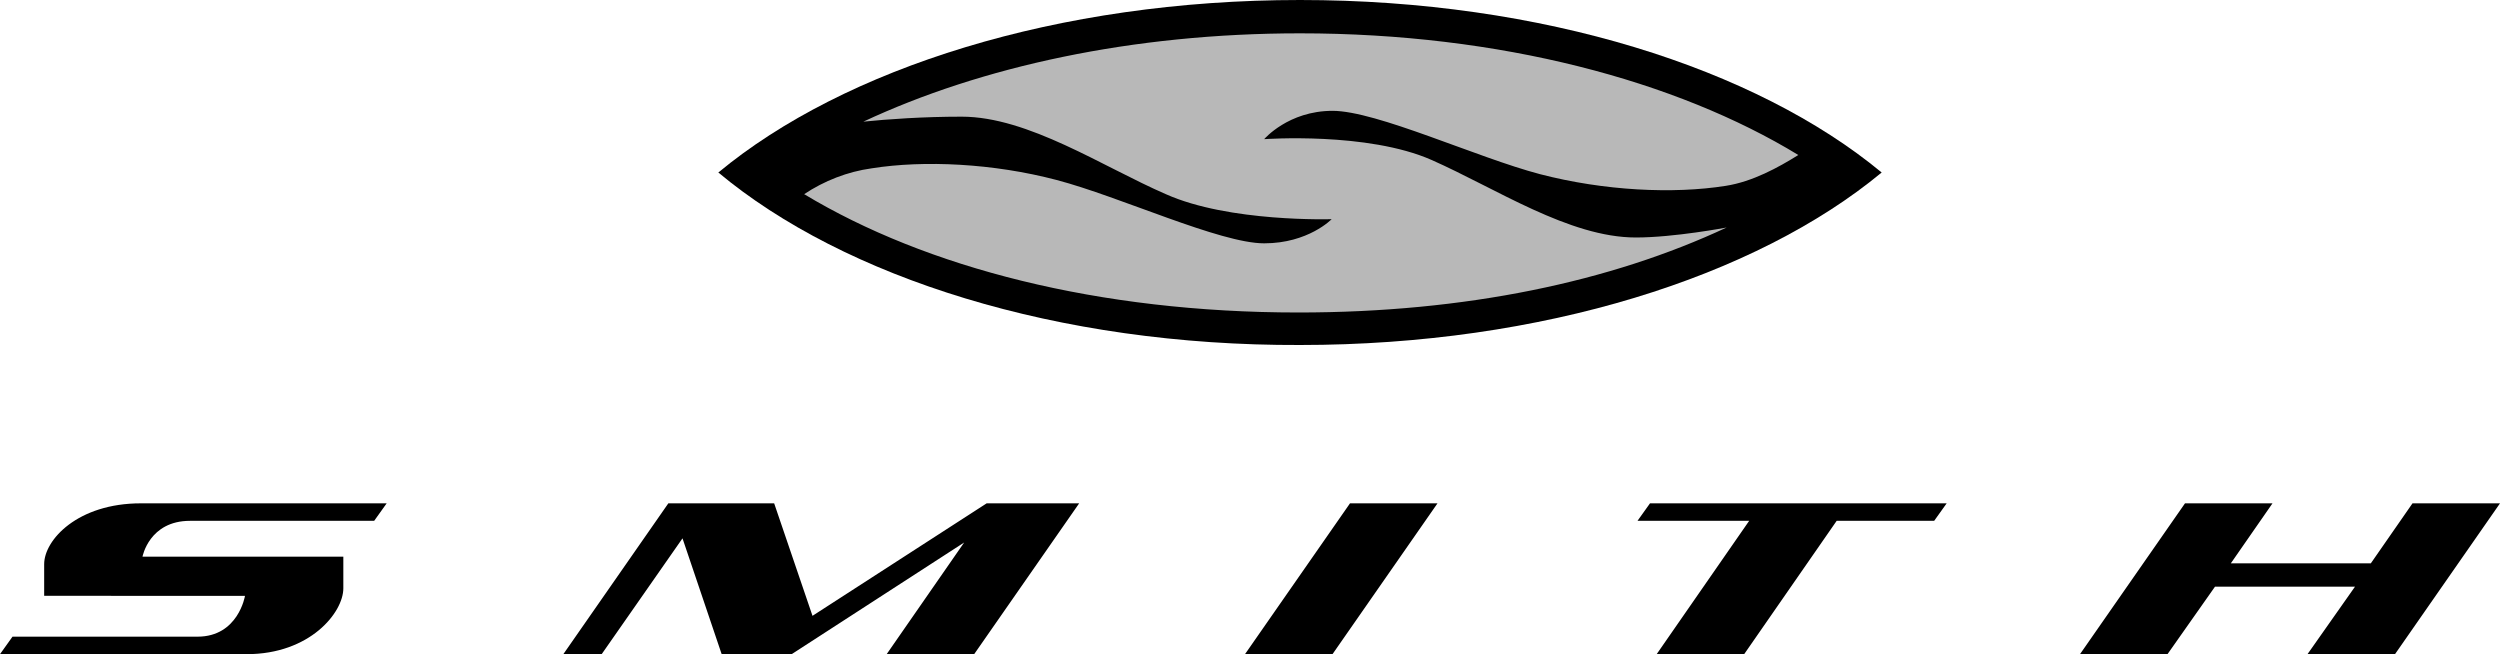
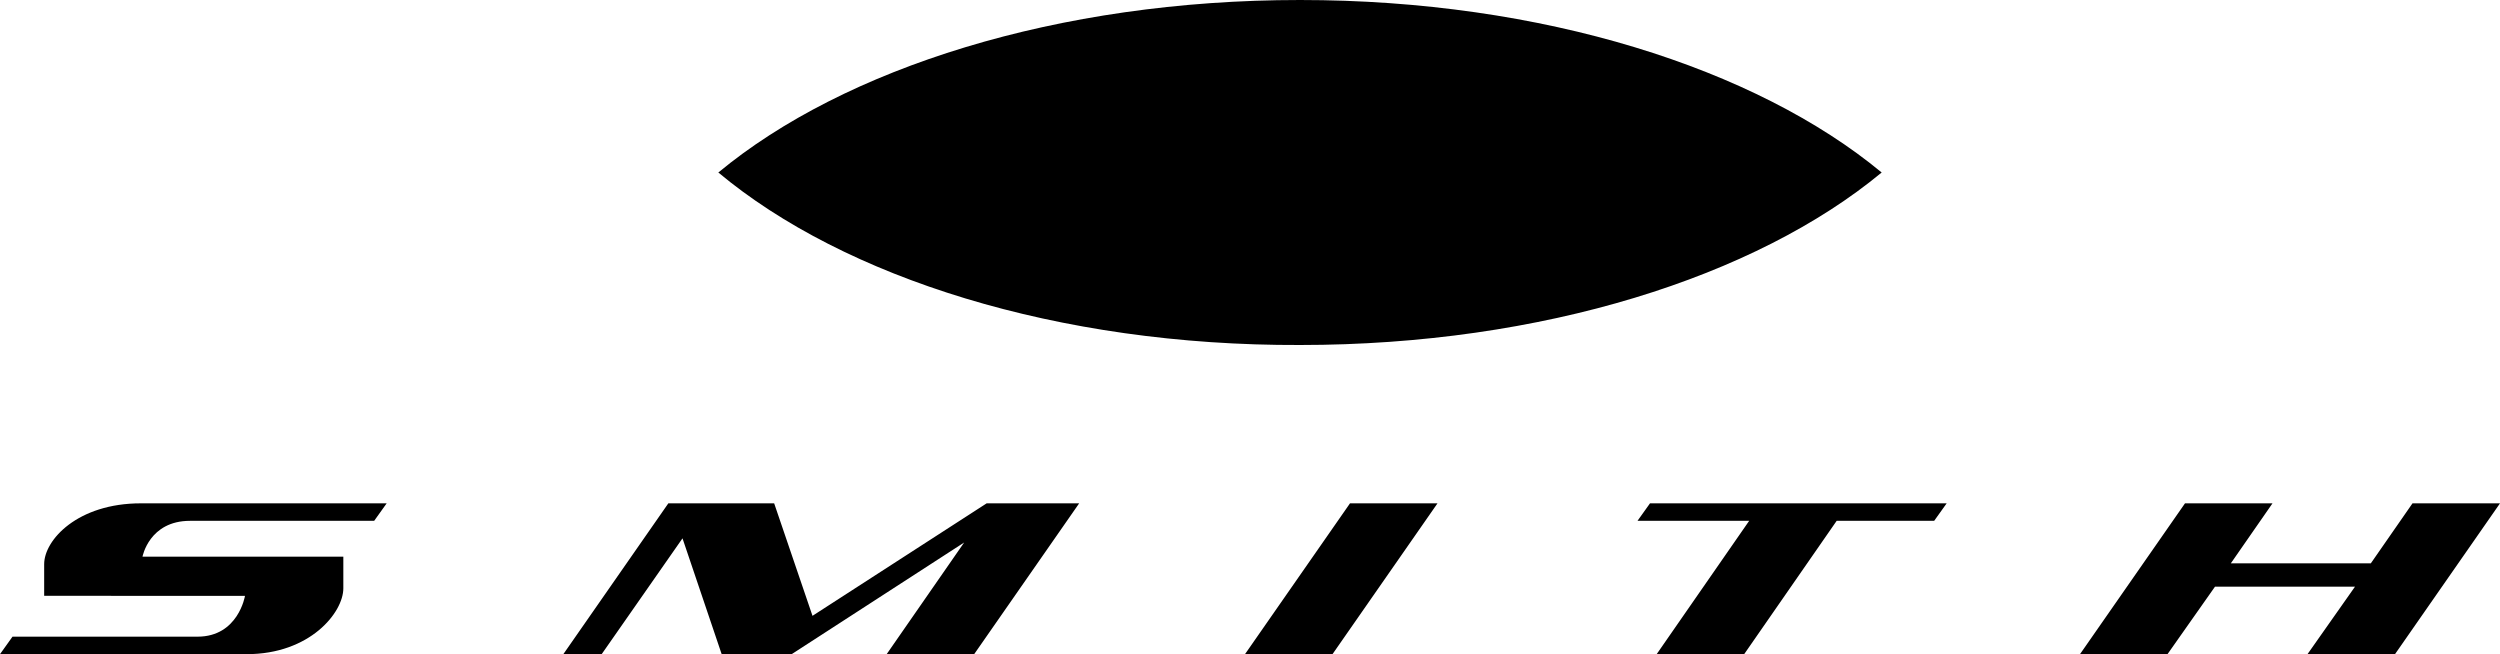
<svg xmlns="http://www.w3.org/2000/svg" version="1.1" id="Layer_1" x="0px" y="0px" viewBox="0 0 300 78.5" style="enable-background:new 0 0 300 78.5;" xml:space="preserve">
  <style type="text/css">
	.st0{fill-rule:evenodd;clip-rule:evenodd;}
	.st1{fill-rule:evenodd;clip-rule:evenodd;fill:#B8B8B8;}
</style>
  <g>
    <path class="st0" d="M162,60.4h10.5l-12.6,18.1h-10.5L162,60.4z M80.5,60.4h12.4l4.6,13.5l20.9-13.5h11.1l-12.6,18.1h-10.5   l9.3-13.4L95,78.5h-8.4l-4.7-13.9l-9.7,13.9h-4.6l12.6-18.1H80.5L80.5,60.4z M233.6,60.4l-1.5,2.1h-11.7l-11.1,16h-10.5l11.1-16   h-13.4l1.5-2.1H233.6z M267.7,67.6h16.8l5-7.2H300l-12.6,18.1h-10.5l5.7-8.1h-16.8l-5.7,8.1h-10.5l12.6-18.1h10.5L267.7,67.6   L267.7,67.6z M46.4,60.4l-1.5,2.1H22.8c-4.9,0-5.7,4.3-5.7,4.3h24.1v3.8c0,2.9-4,7.9-11.6,7.9H0l1.5-2.1h22.2   c4.9,0,5.7-4.9,5.7-4.9H5.3v-3.8c0-2.9,4-7.3,11.6-7.3H46.4z M86.2,20.7C101.3,8.2,126.9,0,156,0c29.1,0,54.7,8.2,69.8,20.7   c-15.1,12.5-40.7,20.7-69.8,20.7C126.9,41.5,101.3,33.3,86.2,20.7z" />
-     <path class="st1" d="M215.8,18.6c-2.4,1.5-5.5,3.2-8.7,3.7c-6.3,1-14.6,0.6-22.3-1.4c-7.6-2-19.6-7.6-24.9-7.6   c-5.3,0-8.2,3.4-8.2,3.4s12.4-0.9,20.1,2.5s16.5,9.3,24.5,9.3c4.6,0,10.9-1.2,10.9-1.2c-13.9,6.5-31.3,10.2-51.4,10.2   c-24,0-44.7-5.4-59.3-14.2c2.4-1.6,5.2-2.7,8.1-3.1c6.3-1,14.6-0.6,22.2,1.4c7.6,2,19.6,7.6,24.9,7.6c5.3,0,8.1-2.9,8.1-2.9   s-12.3,0.4-19.9-3c-7.6-3.3-16.5-9.3-24.5-9.3c-4.6,0-8.9,0.3-11.8,0.6C117.7,8,135.9,4,156,4C180,4,201.2,9.7,215.8,18.6   L215.8,18.6z" />
  </g>
</svg>